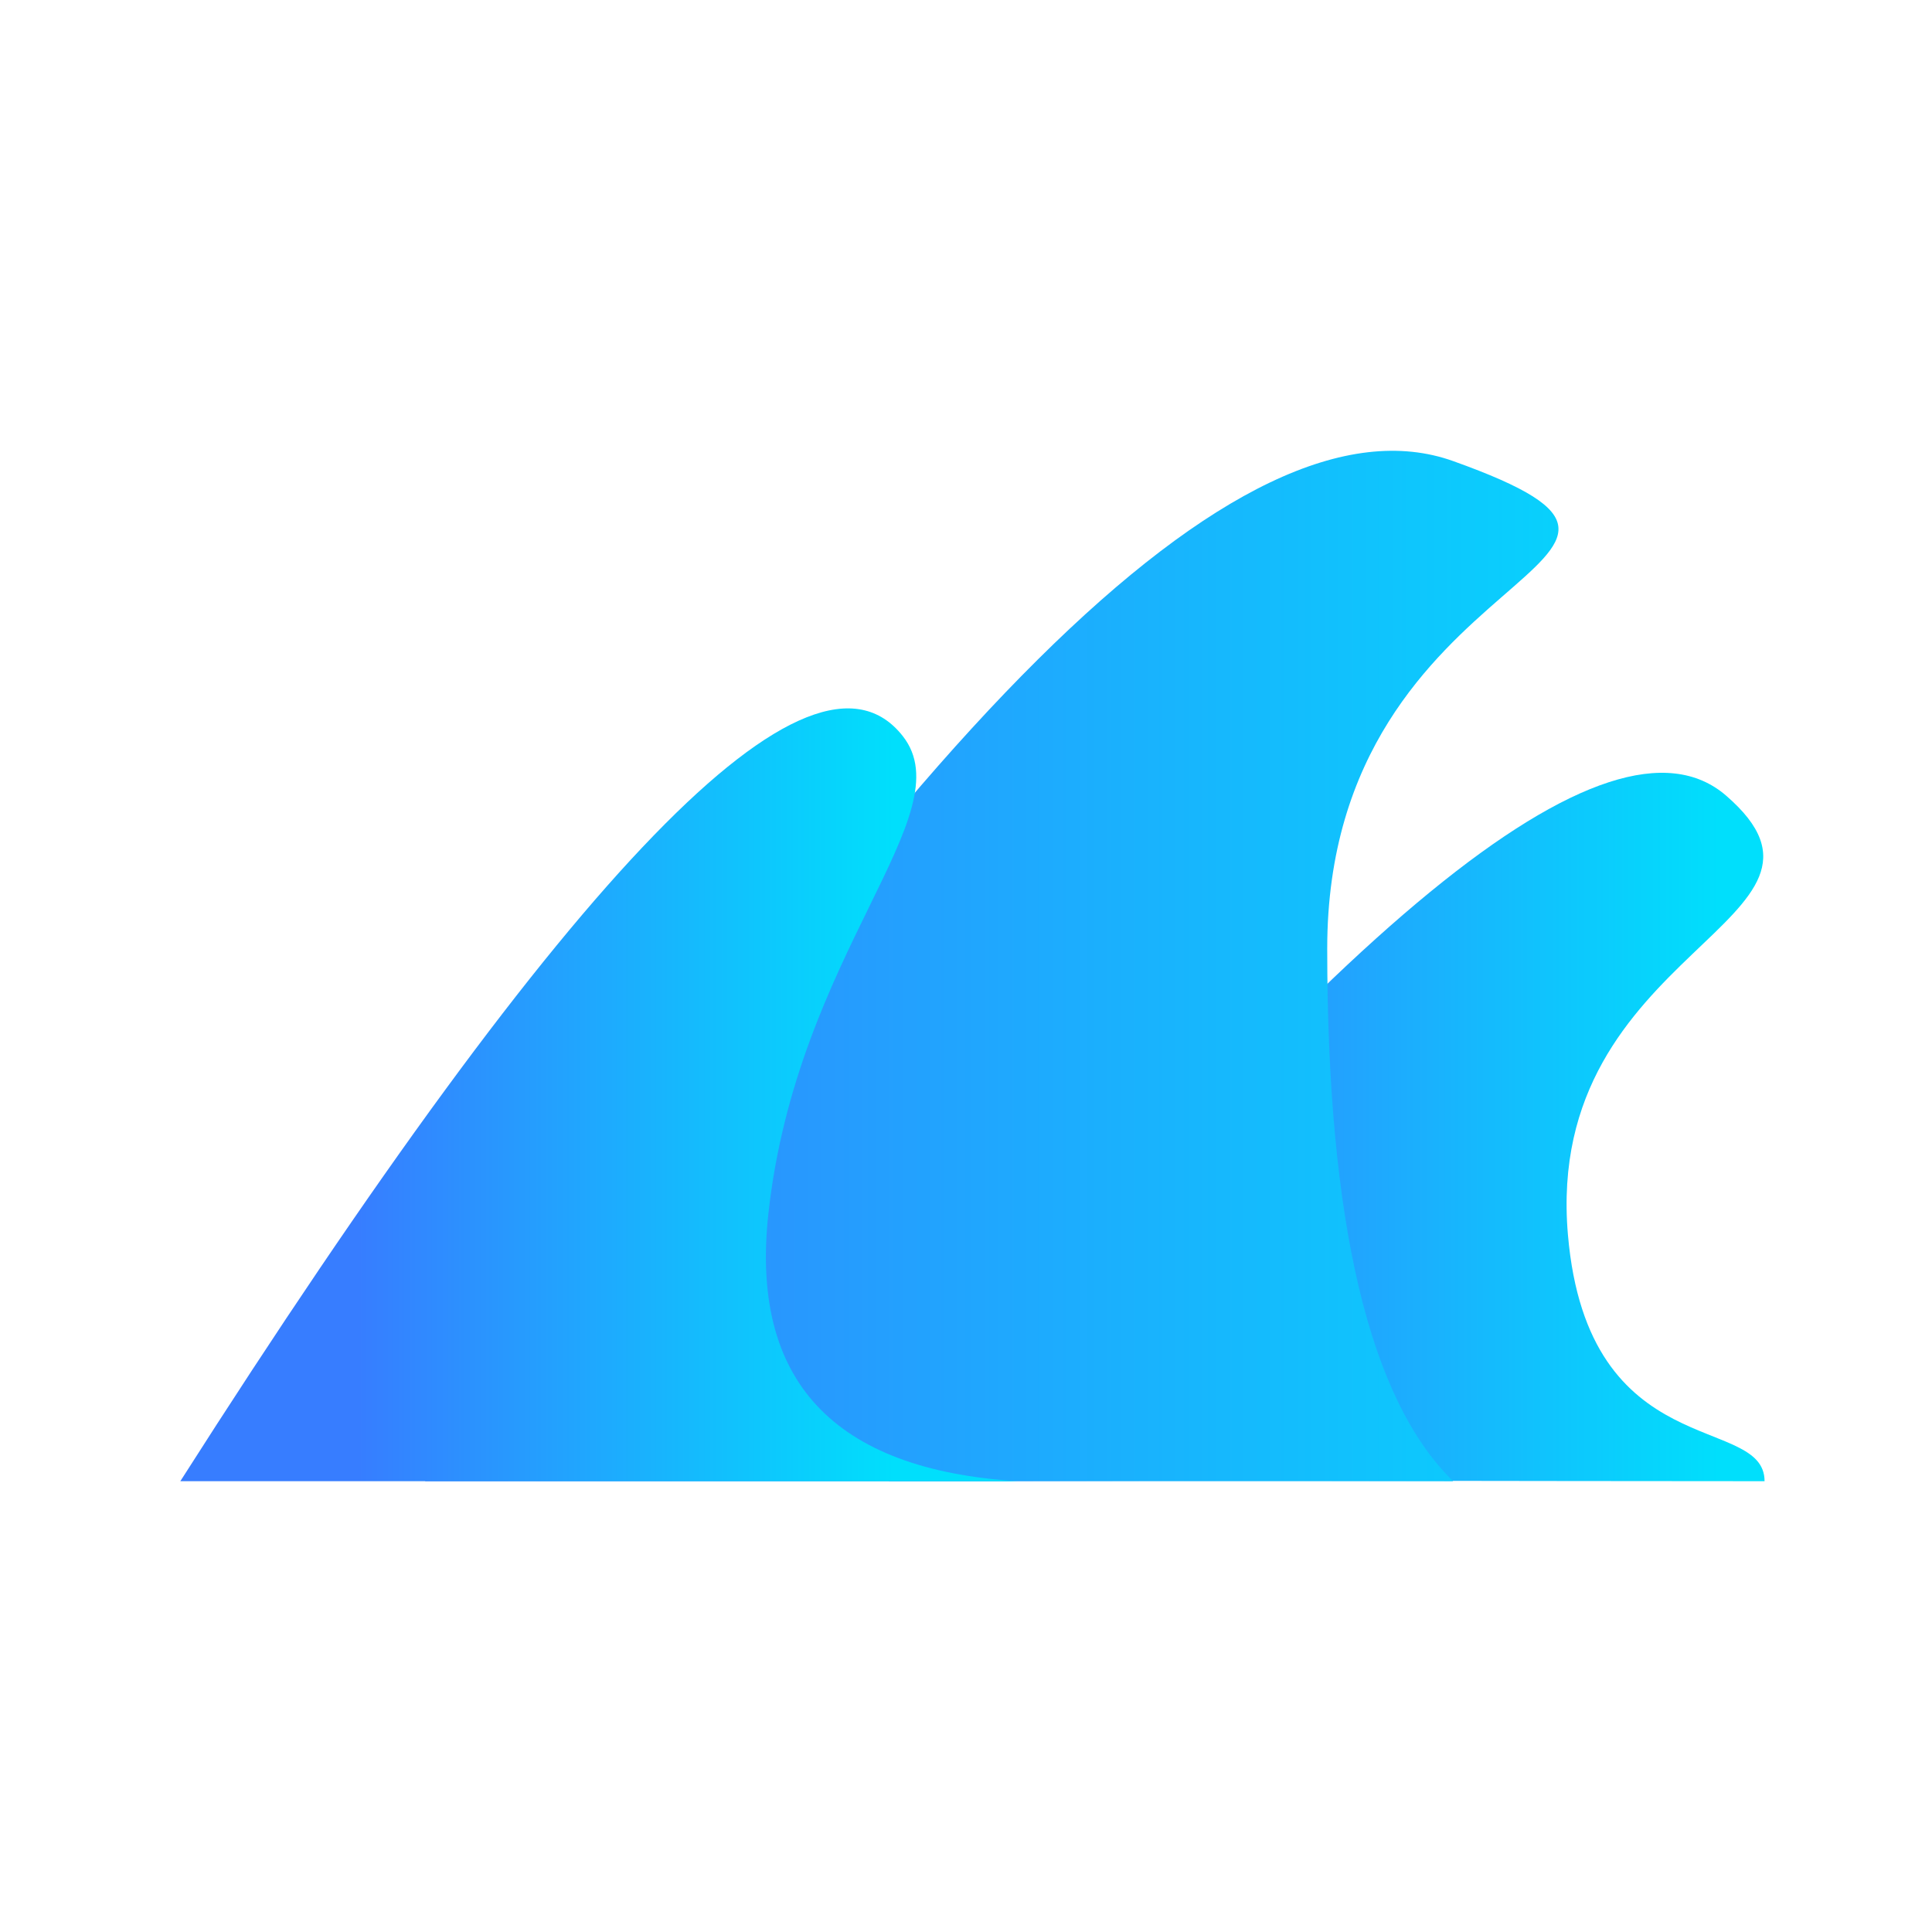
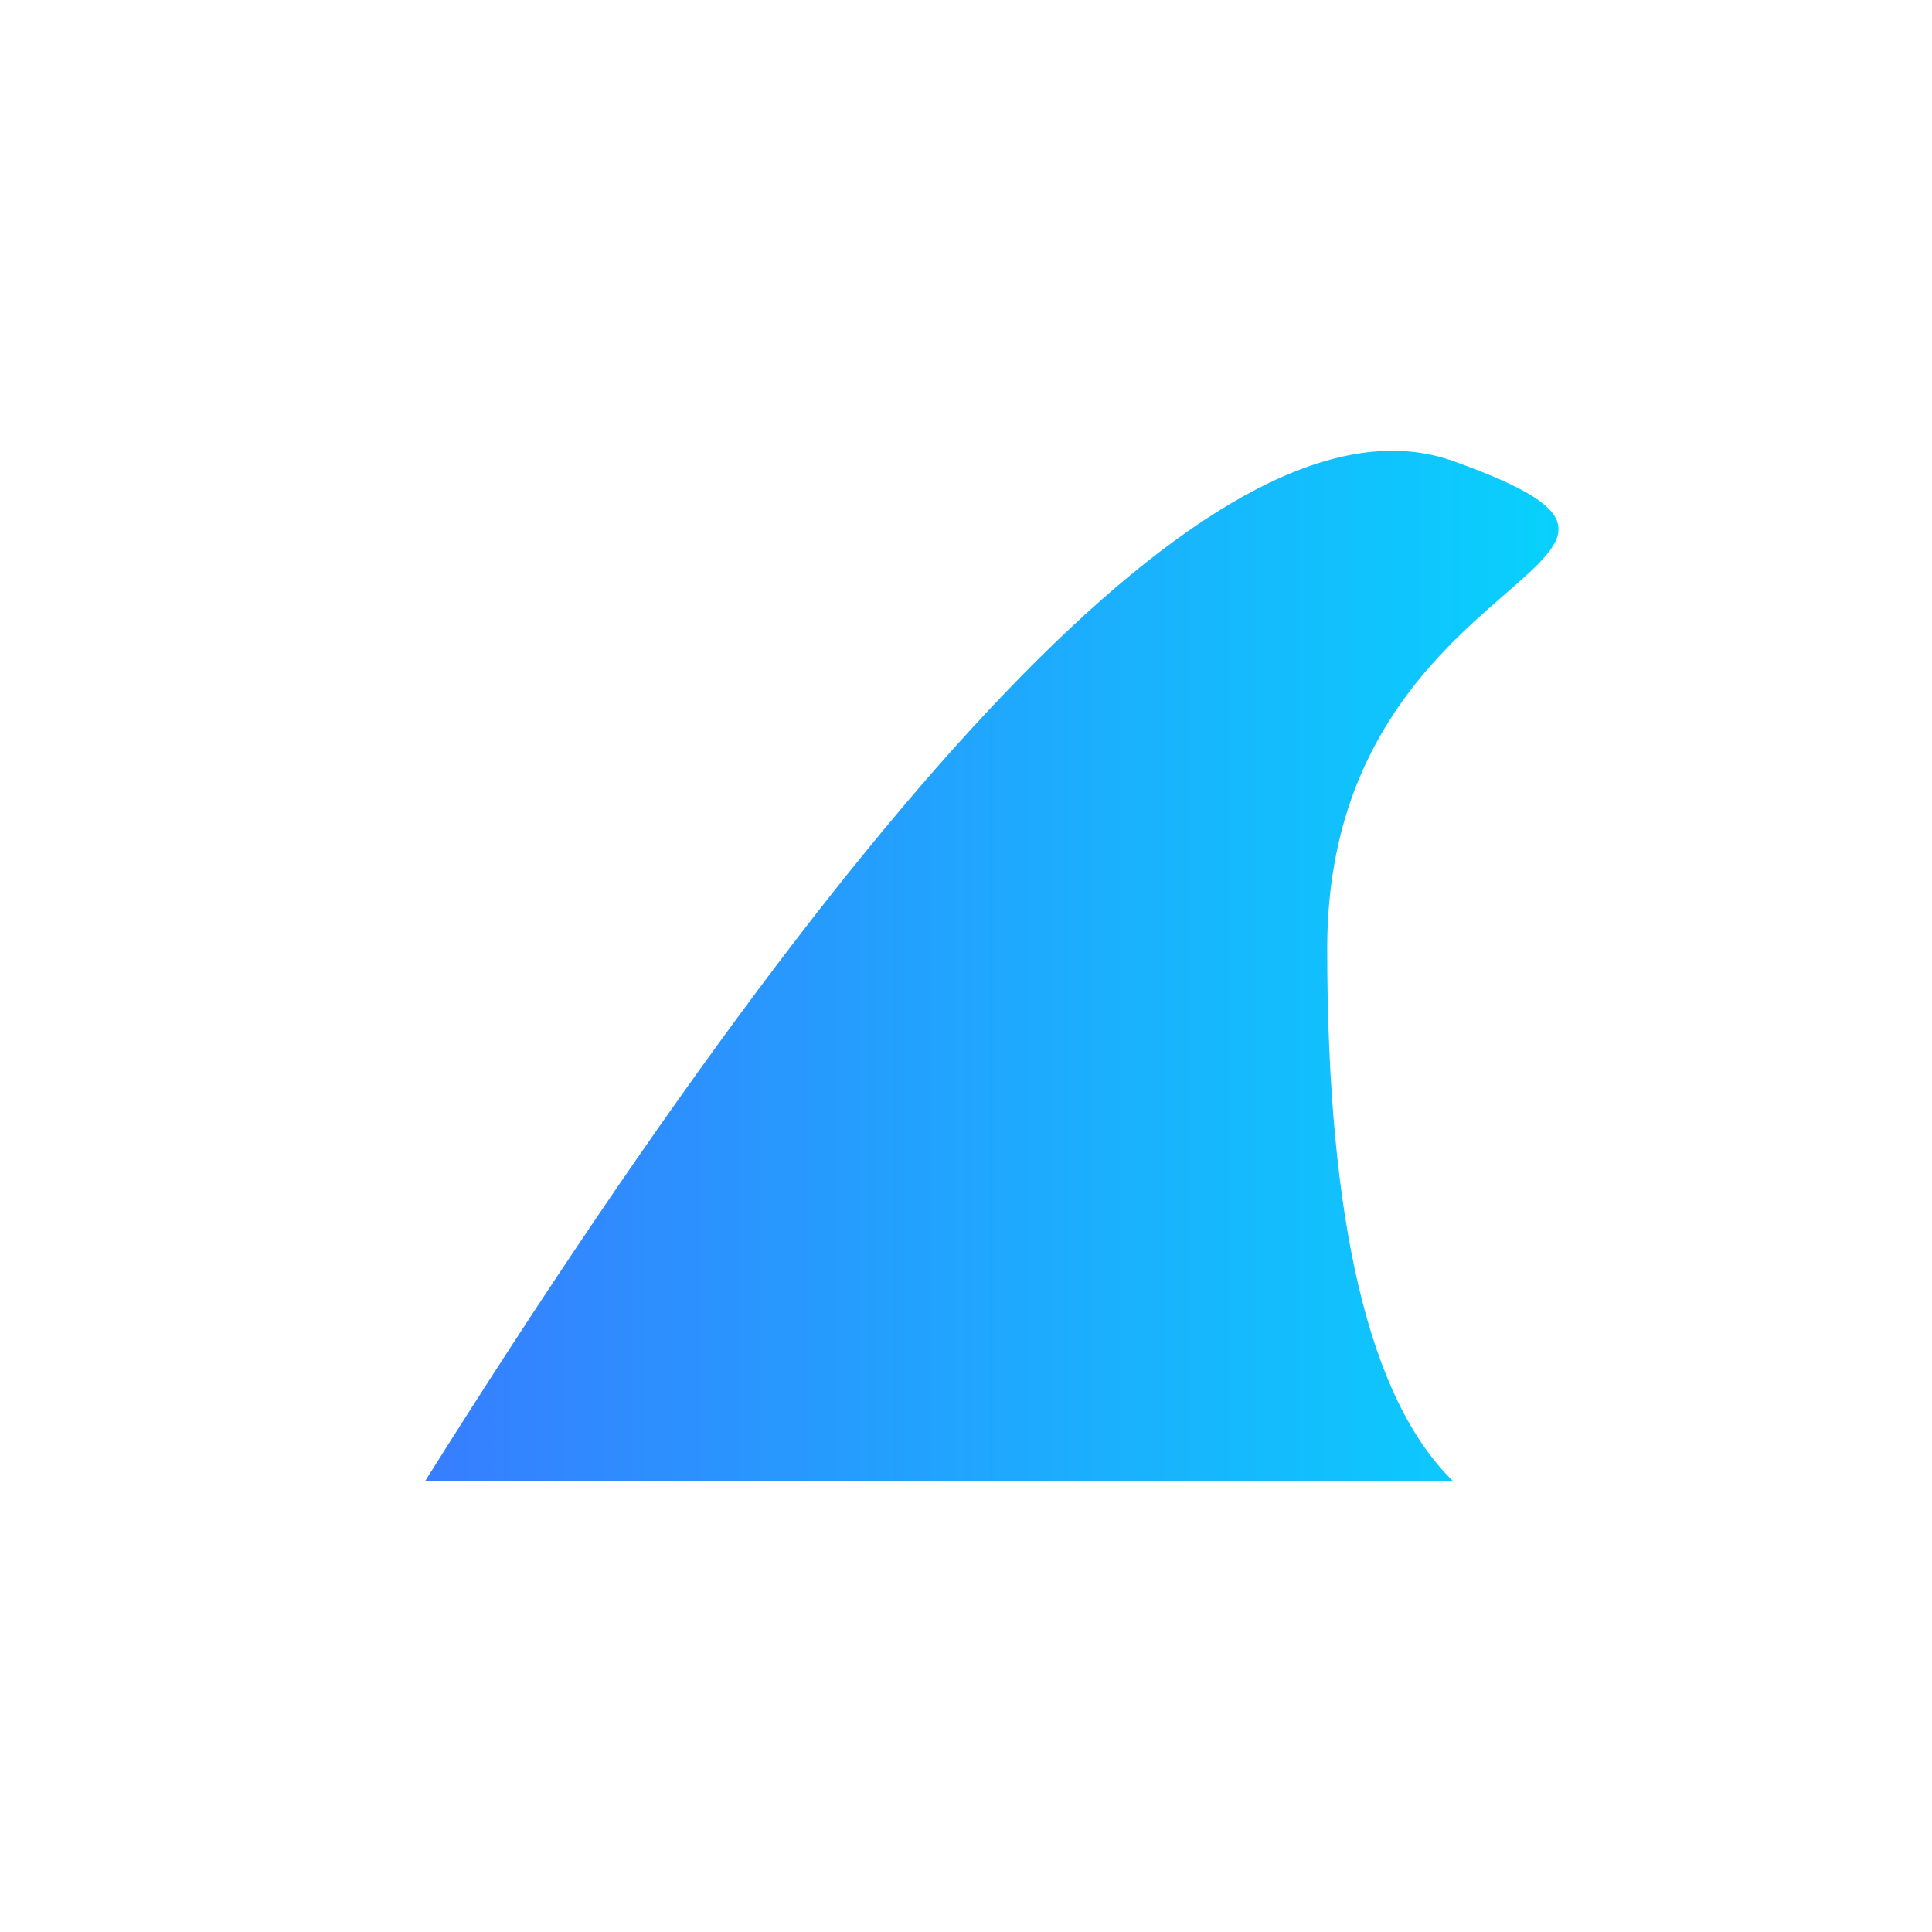
<svg xmlns="http://www.w3.org/2000/svg" width="150px" height="150px" viewBox="0 0 150 150" version="1.1">
  <title>waveci-logo-dark copy</title>
  <defs>
    <linearGradient x1="21.452%" y1="50.056%" x2="84.924%" y2="50.056%" id="linearGradient-1">
      <stop stop-color="#377DFF" offset="7.50081e-06%" />
      <stop stop-color="#00DFFC" offset="100%" />
    </linearGradient>
    <linearGradient x1="-0.154%" y1="50.056%" x2="99.976%" y2="50.056%" id="linearGradient-2">
      <stop stop-color="#377DFF" offset="7.50081e-06%" />
      <stop stop-color="#00DFFC" offset="100%" />
    </linearGradient>
    <linearGradient x1="21.452%" y1="50.056%" x2="84.924%" y2="50.056%" id="linearGradient-3">
      <stop stop-color="#377DFF" offset="7.50081e-06%" />
      <stop stop-color="#00DFFC" offset="100%" />
    </linearGradient>
  </defs>
  <g id="waveci-logo-dark-copy" stroke="none" stroke-width="1" fill="none" fill-rule="evenodd">
    <g id="Group" transform="translate(14, 35)">
-       <path d="M55,80 C89.369,36.751 111.041,19.009 120.014,26.772 C131.268,36.51 105.809,38.532 107.734,60.87 C109.278,78.794 123,74.72 123,80 C116.788,80 102.646,79.983 80.573,79.95 L55,80 Z" id="Rectangle-Copy-2" fill="url(#linearGradient-1)" />
-       <path d="M19,80 C55.828,21.34 82.435,-5.061 98.821,0.798 C121.807,9.016 89.045,8.202 89.045,38.645 C89.045,59.864 92.303,73.649 98.821,80 L37.421,80 L19,80 Z" id="Rectangle" fill="url(#linearGradient-2)" />
-       <path d="M0,80 C30.325,32.417 49.023,13.136 56.096,22.156 C60.863,28.236 47.863,38.997 45.655,59.246 C44.244,72.192 50.692,79.11 65,80 L22.563,80 L0,80 Z" id="Rectangle-Copy" fill="url(#linearGradient-3)" />
+       <path d="M19,80 C55.828,21.34 82.435,-5.061 98.821,0.798 C121.807,9.016 89.045,8.202 89.045,38.645 C89.045,59.864 92.303,73.649 98.821,80 L37.421,80 L19,80 " id="Rectangle" fill="url(#linearGradient-2)" />
    </g>
  </g>
</svg>